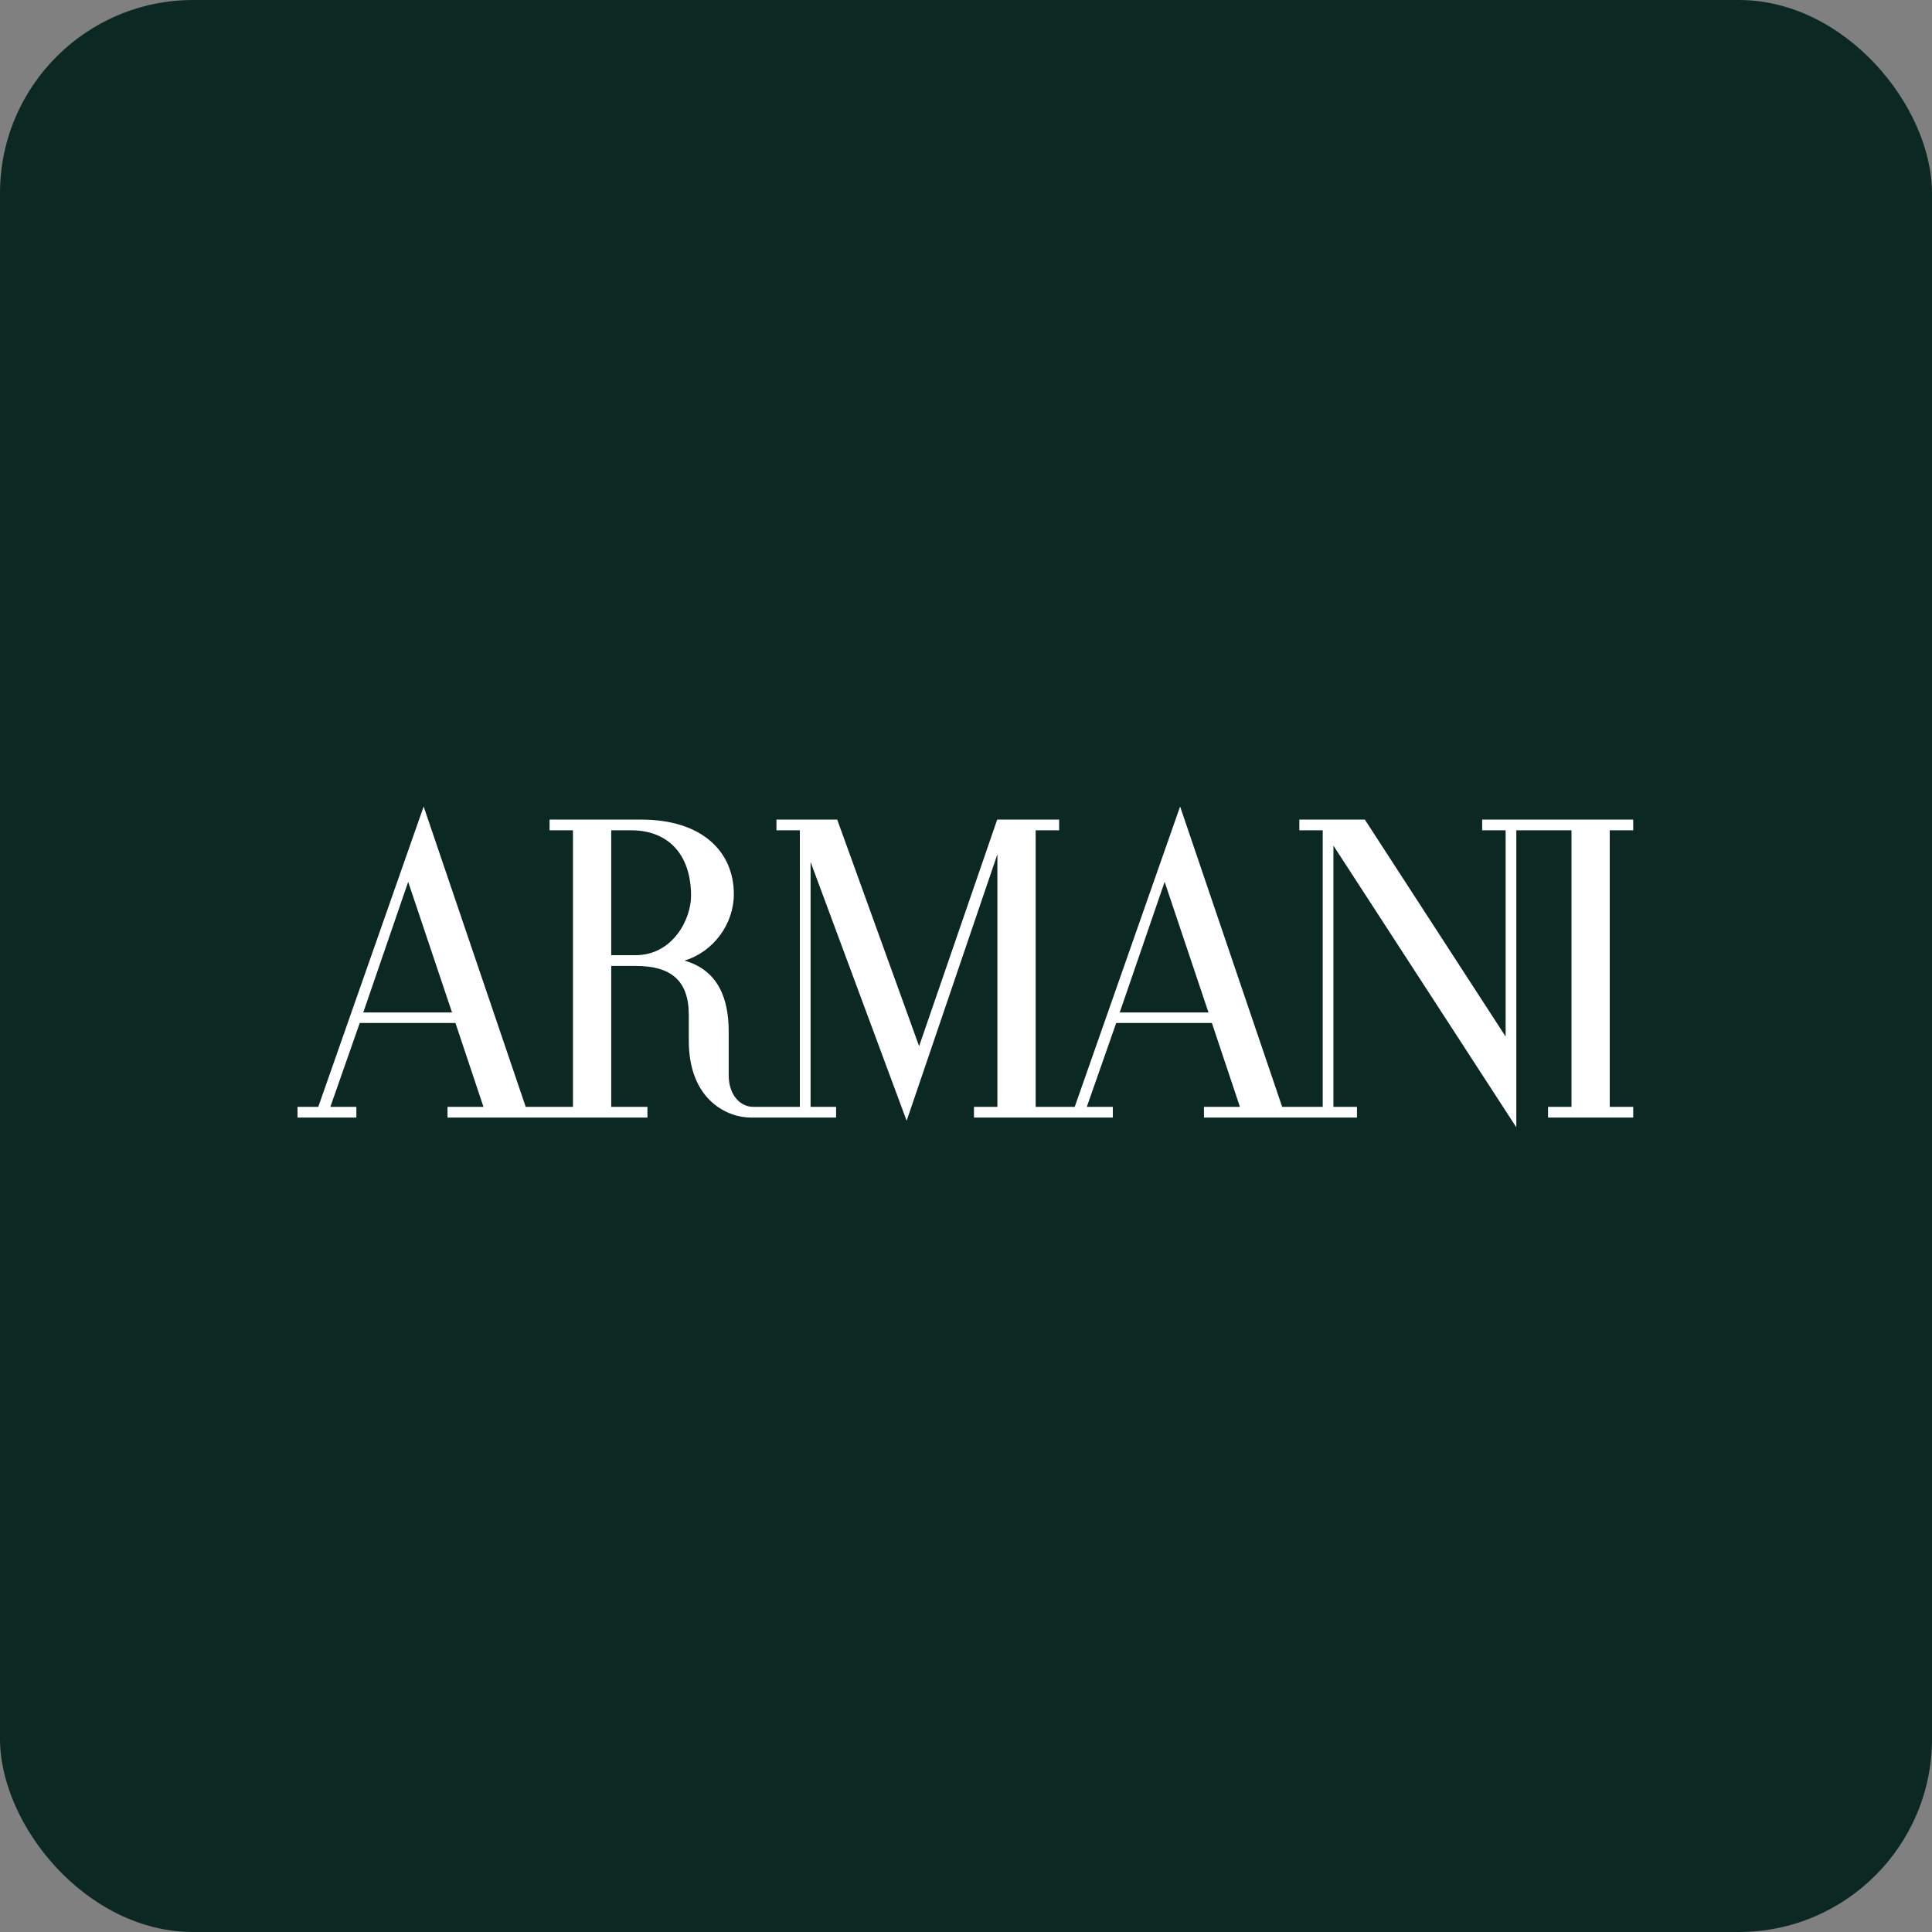
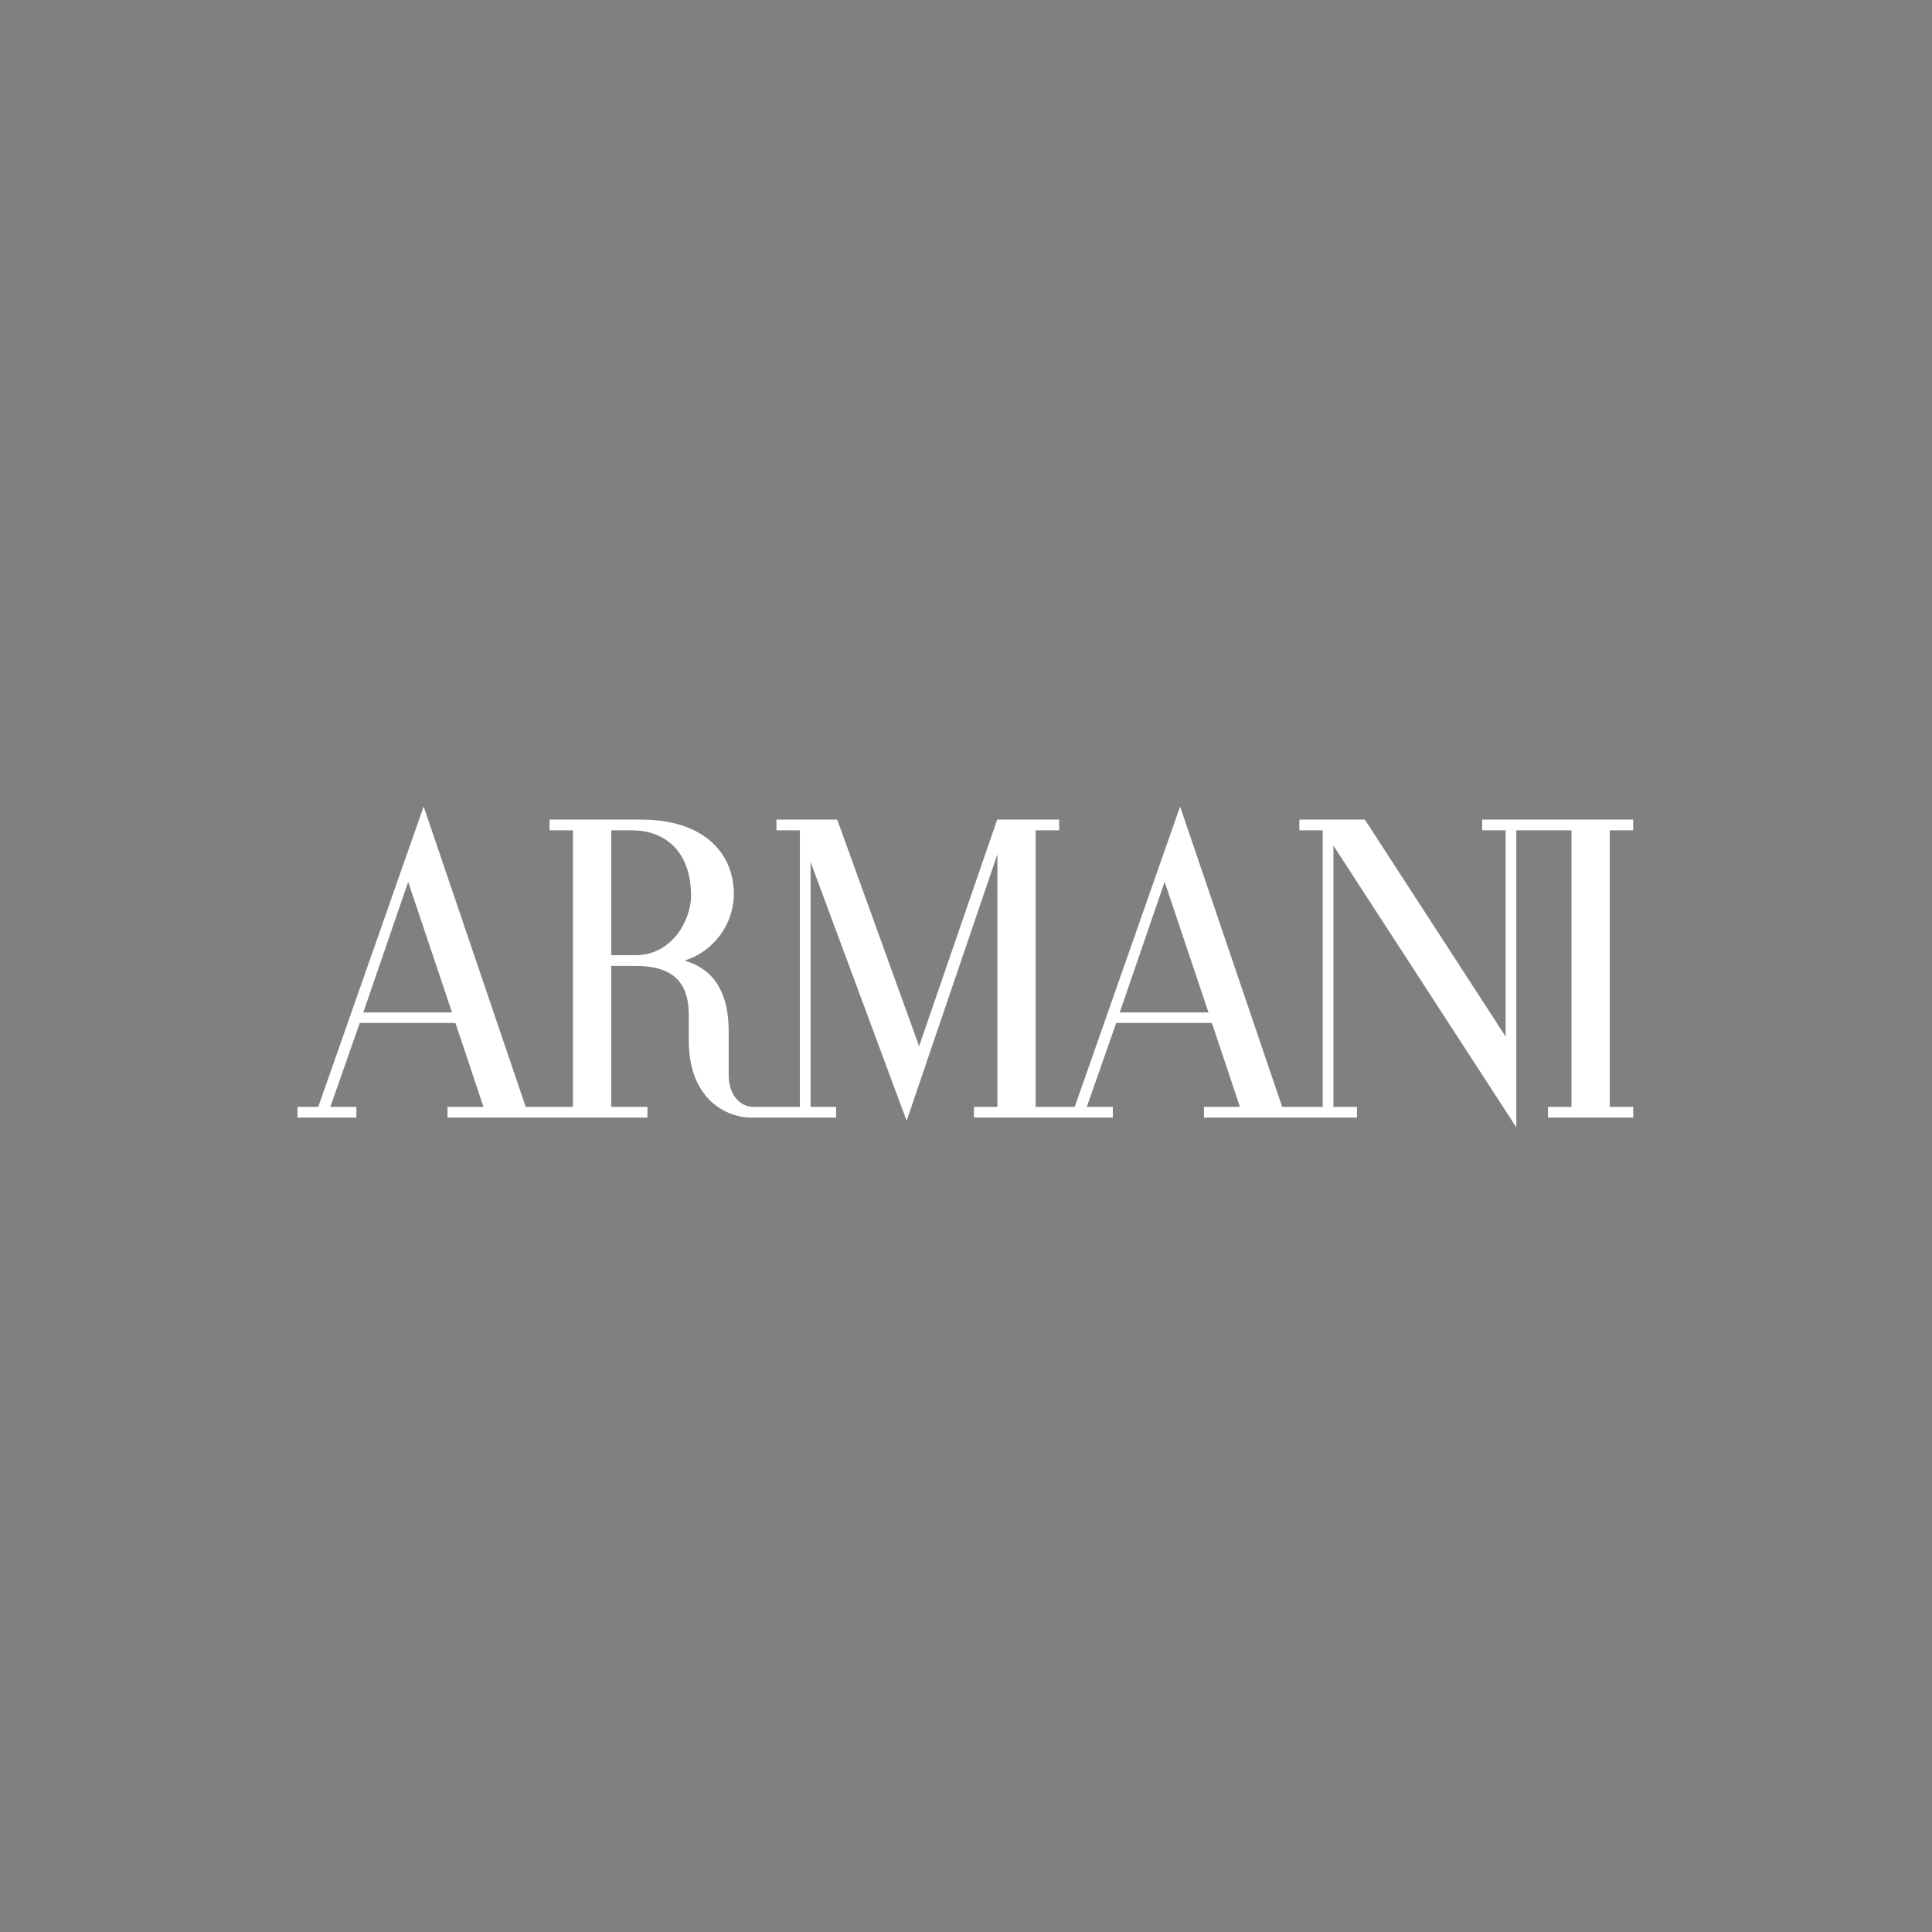
<svg xmlns="http://www.w3.org/2000/svg" fill="none" viewBox="0 0 2000 2000" height="2000" width="2000">
  <rect x="0" y="0" width="2000" height="2000" fill="#808080" stroke="none" />
-   <rect fill="#0C2823" rx="200" height="2000" width="2000" />
  <g clip-path="url(#clip0_21_44)">
    <path fill="white" d="M1159.12 1048.12L1205.63 912.892L1251.03 1048.12H1159.12ZM657.87 988.803H632.739V859.537H653.606C690.561 859.537 715.374 883.35 715.374 927.369C715.374 951.595 696.45 988.803 657.87 988.803ZM376.052 1048.12L422.542 912.892L467.954 1048.12H376.052ZM1690.69 859.537V848.443H1534.34V859.537H1558.62V1073.04L1412.89 848.449H1345.08V859.543H1369.28V1145.81H1327.3L1221.64 834.904L1112.56 1145.81H1072.11V859.537H1096.42V848.443H1032.29L951.462 1083.01L866.683 848.443H803.781V859.537H828.026V1145.81H779.895C766.274 1145.81 754.344 1133.62 754.344 1112.96V1067.81C754.344 1033.21 743.152 1004.25 708.564 994.42C738.652 985.291 759.664 956.47 759.664 925.661C759.664 881.798 726.991 848.443 663.827 848.443H568.922V859.537H593.132V1145.81H544.22L438.563 834.893L329.473 1145.81H307.97V1156.9H368.918V1145.81H341.983L372.407 1059H471.476L500.488 1145.81H463.259V1156.9H670.224V1145.81H632.739V999.902H657.87C694.563 999.902 713.024 1014.95 713.024 1050.65V1077.13C713.024 1140.02 754.383 1156.9 776.925 1156.9H865.522V1145.81H839.106V892.278L938.556 1160.2L1032.5 884.316V1145.81H1008.25V1156.9H1151.99V1145.81H1125.06L1155.49 1059H1254.55L1283.57 1145.81H1246.34V1156.9H1404.71V1145.81H1380.35V875.361L1569.69 1167V859.537H1626.8V1145.81H1602.52V1156.9H1690.7V1145.81H1666.41V859.537H1690.7H1690.69Z" />
  </g>
  <defs>
    <clipPath id="clip0_21_44">
      <rect transform="translate(305 832)" fill="white" height="335" width="1390" />
    </clipPath>
  </defs>
</svg>